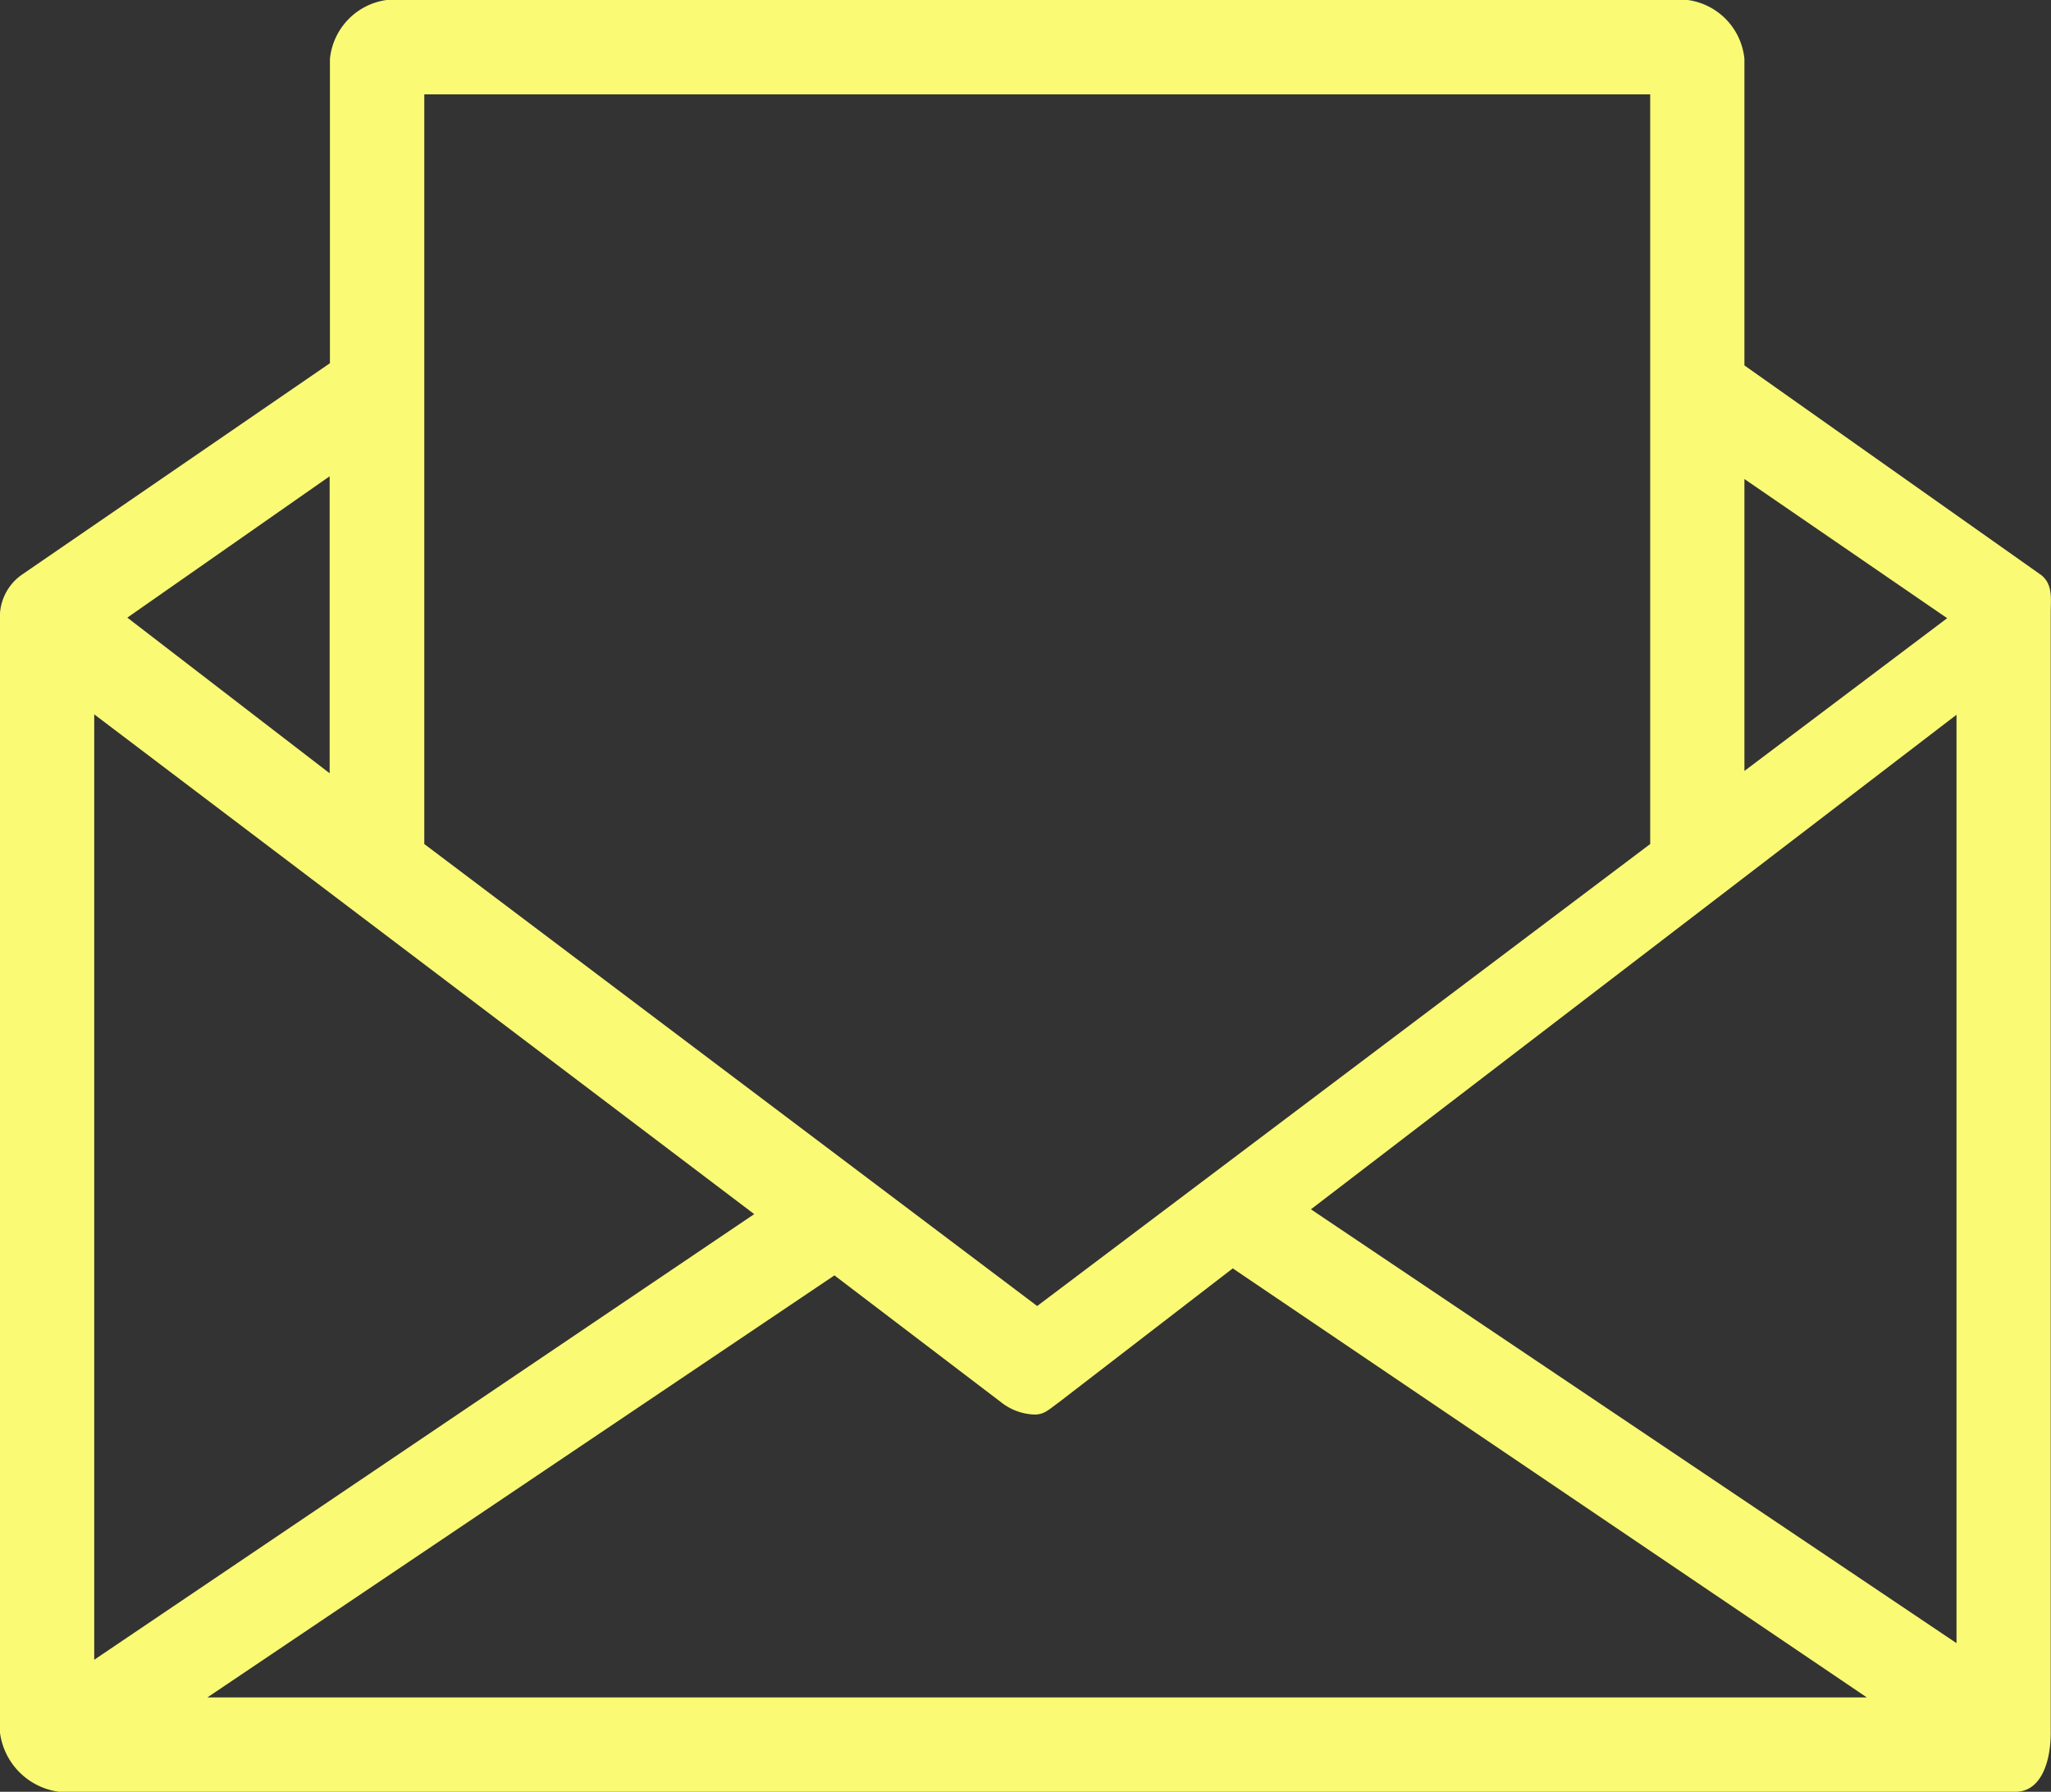
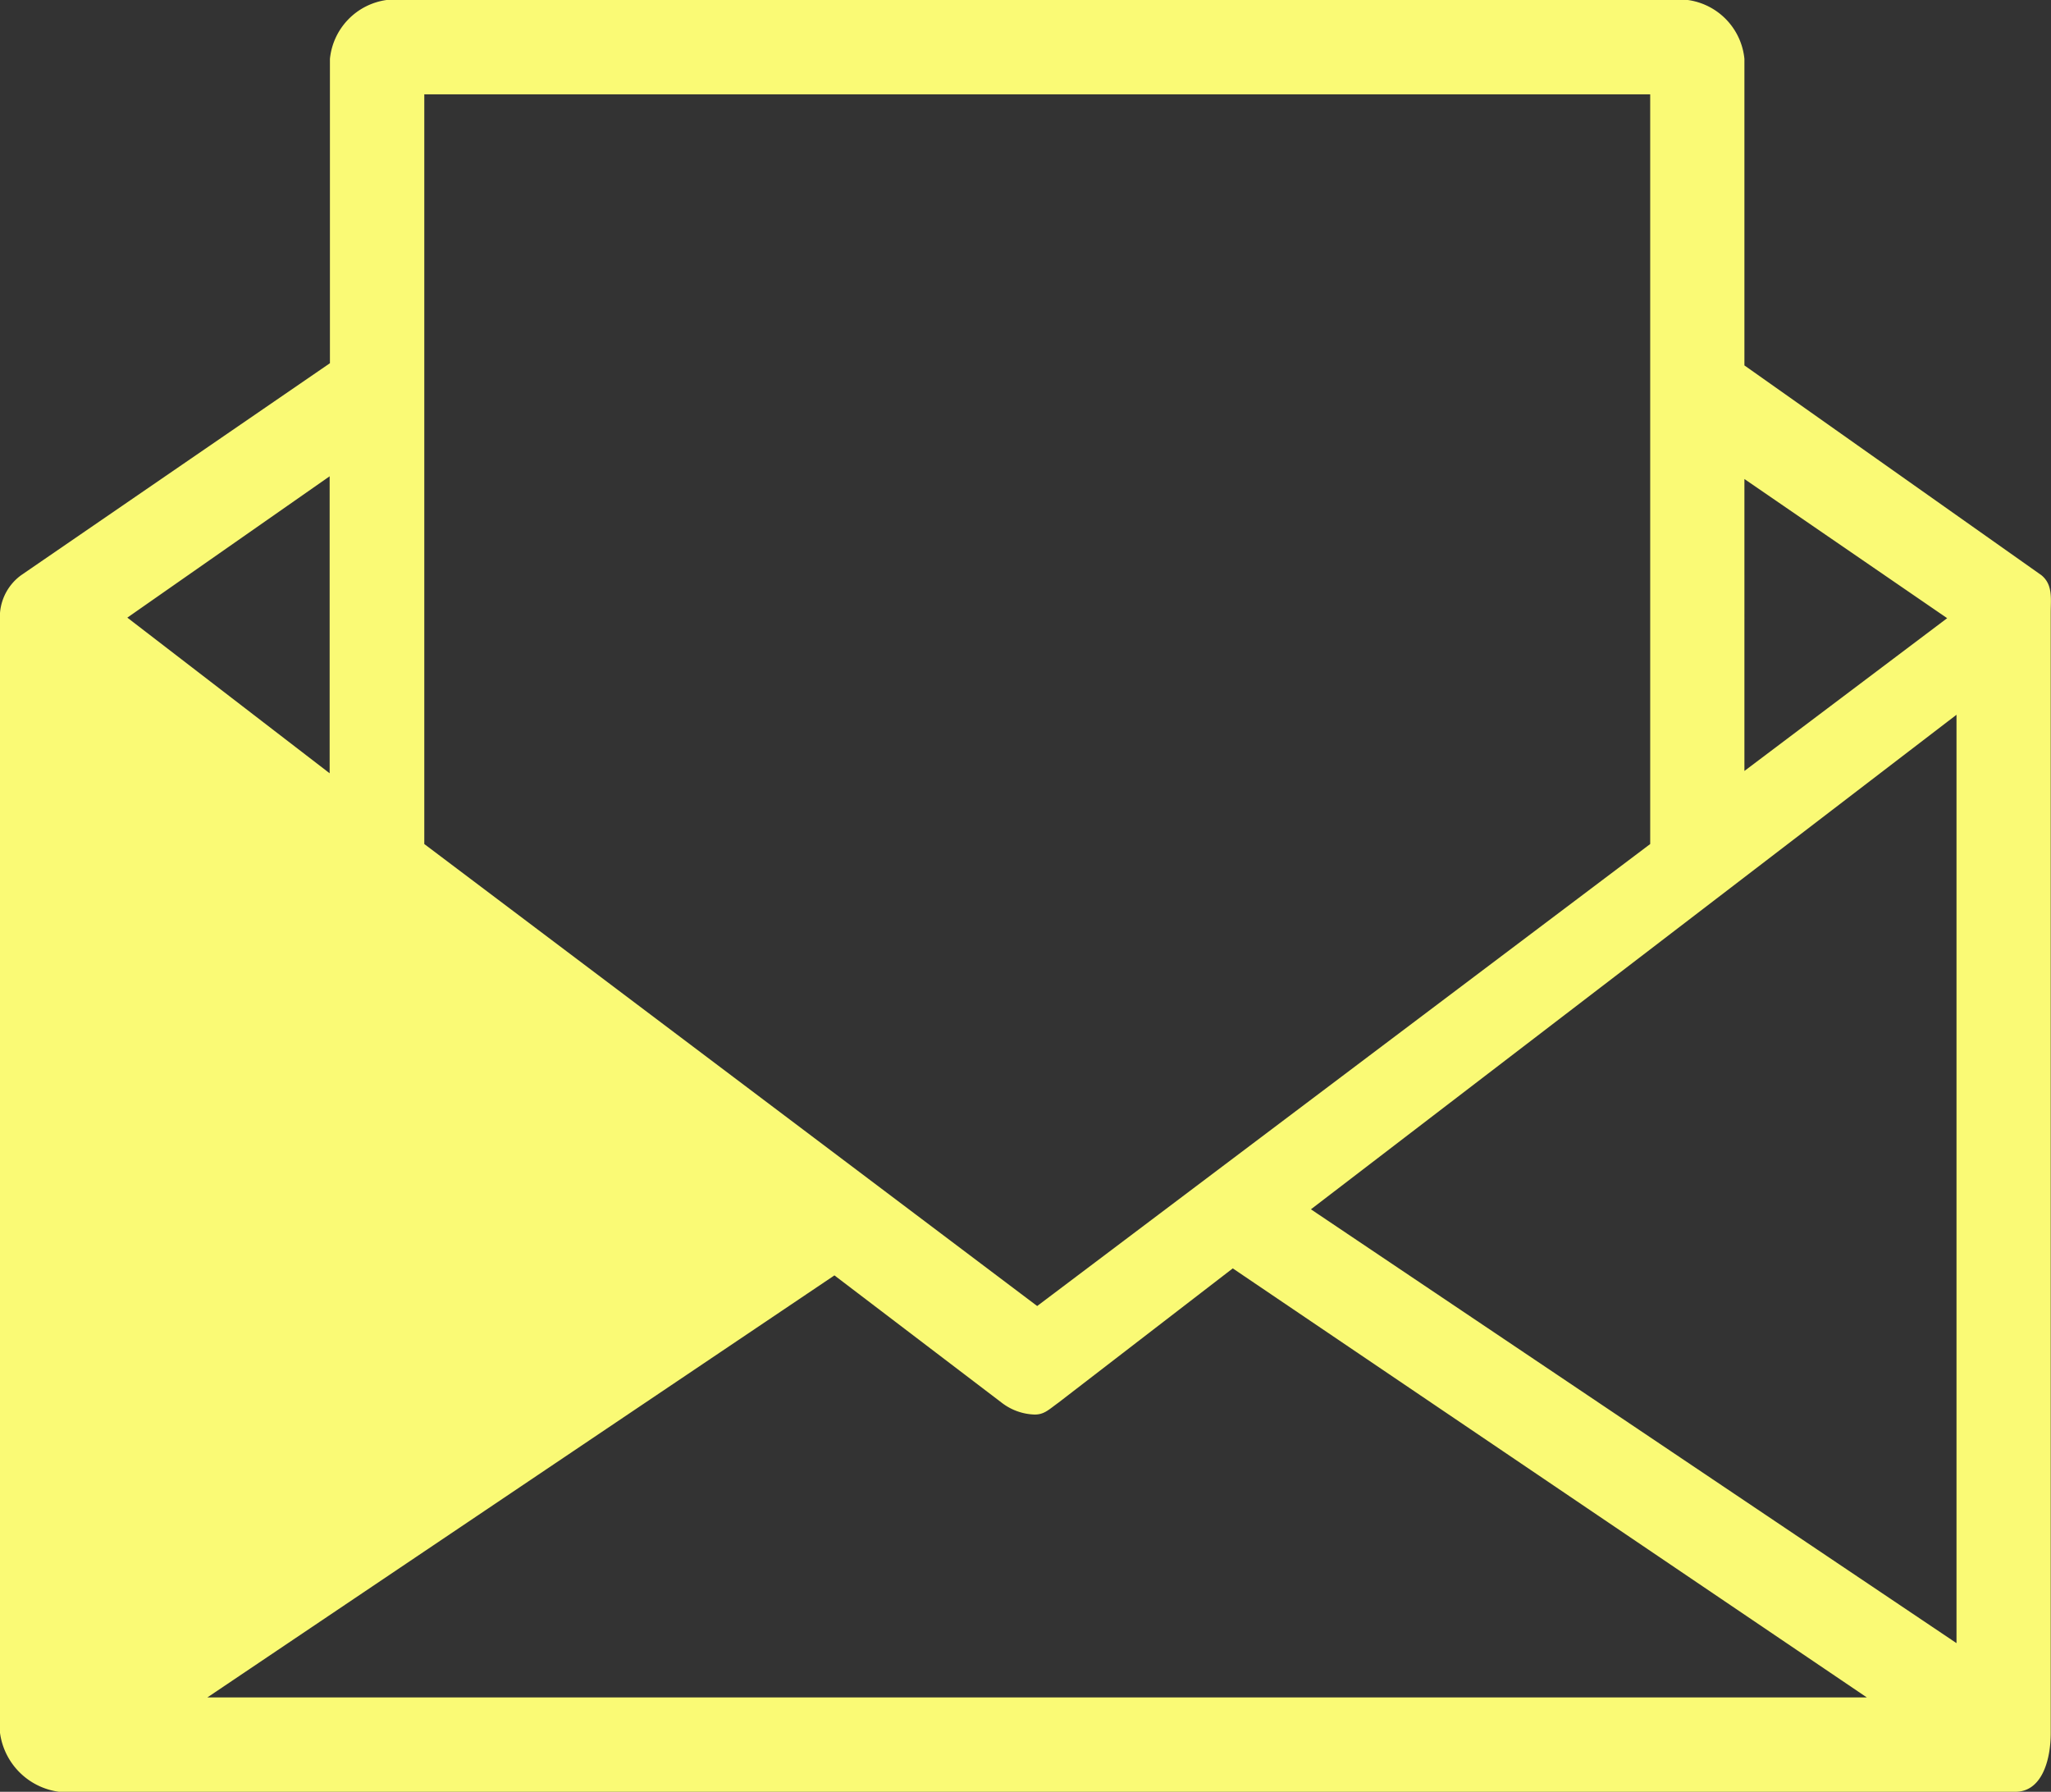
<svg xmlns="http://www.w3.org/2000/svg" viewBox="0 0 14.932 13.043" height="13.043" width="14.932" data-sanitized-data-name="Group 67548" data-name="Group 67548" id="Group_67548">
  <rect x="0" y="0" width="14.932" height="13.043" fill="#333333" stroke="none" />
-   <path fill="#fafa75" transform="translate(0 -28.756)" d="M14.862,32.943,12.7,31.416V29.185a.48.48,0,0,0-.412-.429H2.814a.481.481,0,0,0-.412.429V31.4L.154,32.943A.377.377,0,0,0,0,33.218V41.37a.5.5,0,0,0,.429.429H14.673c.189,0,.257-.223.257-.429V33.218C14.93,33.115,14.947,33.012,14.862,32.943Zm-2.162-.7,1.476,1.013L12.7,34.368Zm-9.61-2.8h8.924V34.9L7.551,38.263,3.089,34.9V29.442ZM2.4,32.223v2.162L.927,33.252ZM.686,33.956l4.805,3.638L.686,40.838Zm.824,7.156L6.075,38.04l1.218.927a.412.412,0,0,0,.24.086c.069,0,.1-.034.172-.086l1.27-.978,4.616,3.123Zm12.734-.395-4.7-3.158,4.7-3.6Z" data-sanitized-data-name="Path 36932" data-name="Path 36932" id="Path_36932" />
+   <path fill="#fafa75" transform="translate(0 -28.756)" d="M14.862,32.943,12.7,31.416V29.185a.48.48,0,0,0-.412-.429H2.814a.481.481,0,0,0-.412.429V31.4L.154,32.943A.377.377,0,0,0,0,33.218V41.37a.5.5,0,0,0,.429.429H14.673c.189,0,.257-.223.257-.429V33.218C14.93,33.115,14.947,33.012,14.862,32.943Zm-2.162-.7,1.476,1.013L12.7,34.368Zm-9.61-2.8h8.924V34.9L7.551,38.263,3.089,34.9V29.442ZM2.4,32.223v2.162L.927,33.252ZM.686,33.956l4.805,3.638Zm.824,7.156L6.075,38.04l1.218.927a.412.412,0,0,0,.24.086c.069,0,.1-.034.172-.086l1.27-.978,4.616,3.123Zm12.734-.395-4.7-3.158,4.7-3.6Z" data-sanitized-data-name="Path 36932" data-name="Path 36932" id="Path_36932" />
</svg>